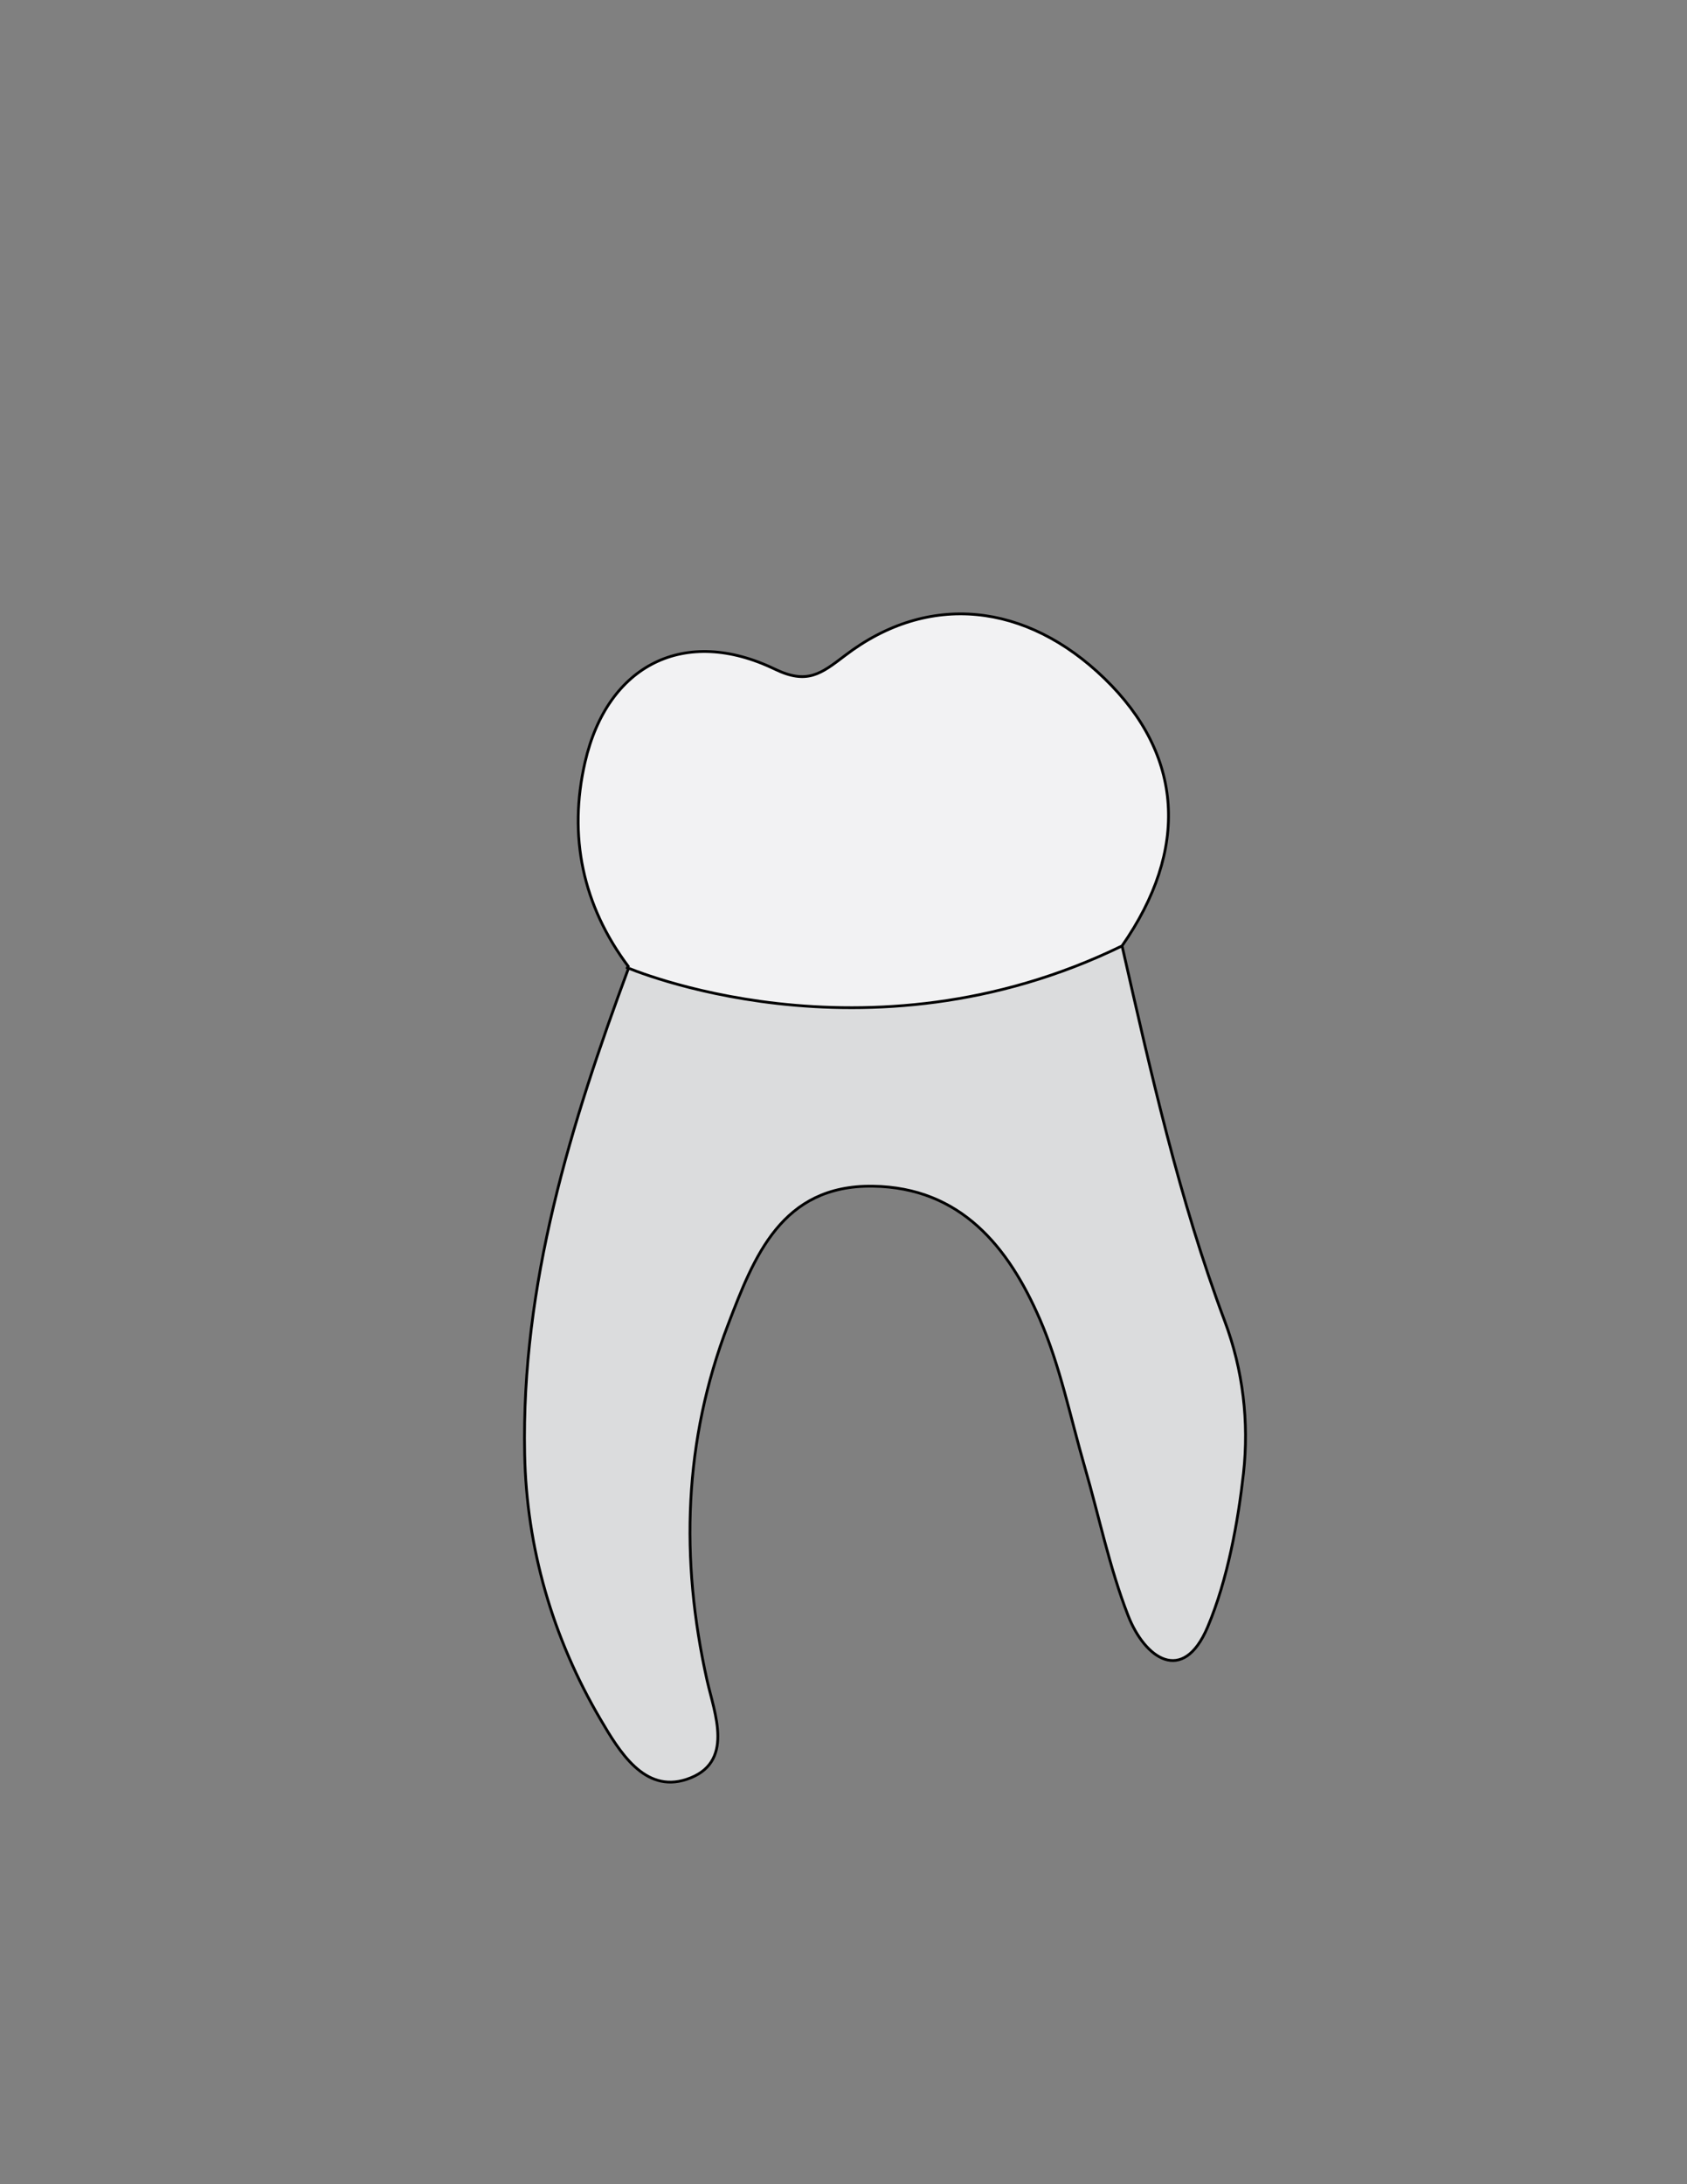
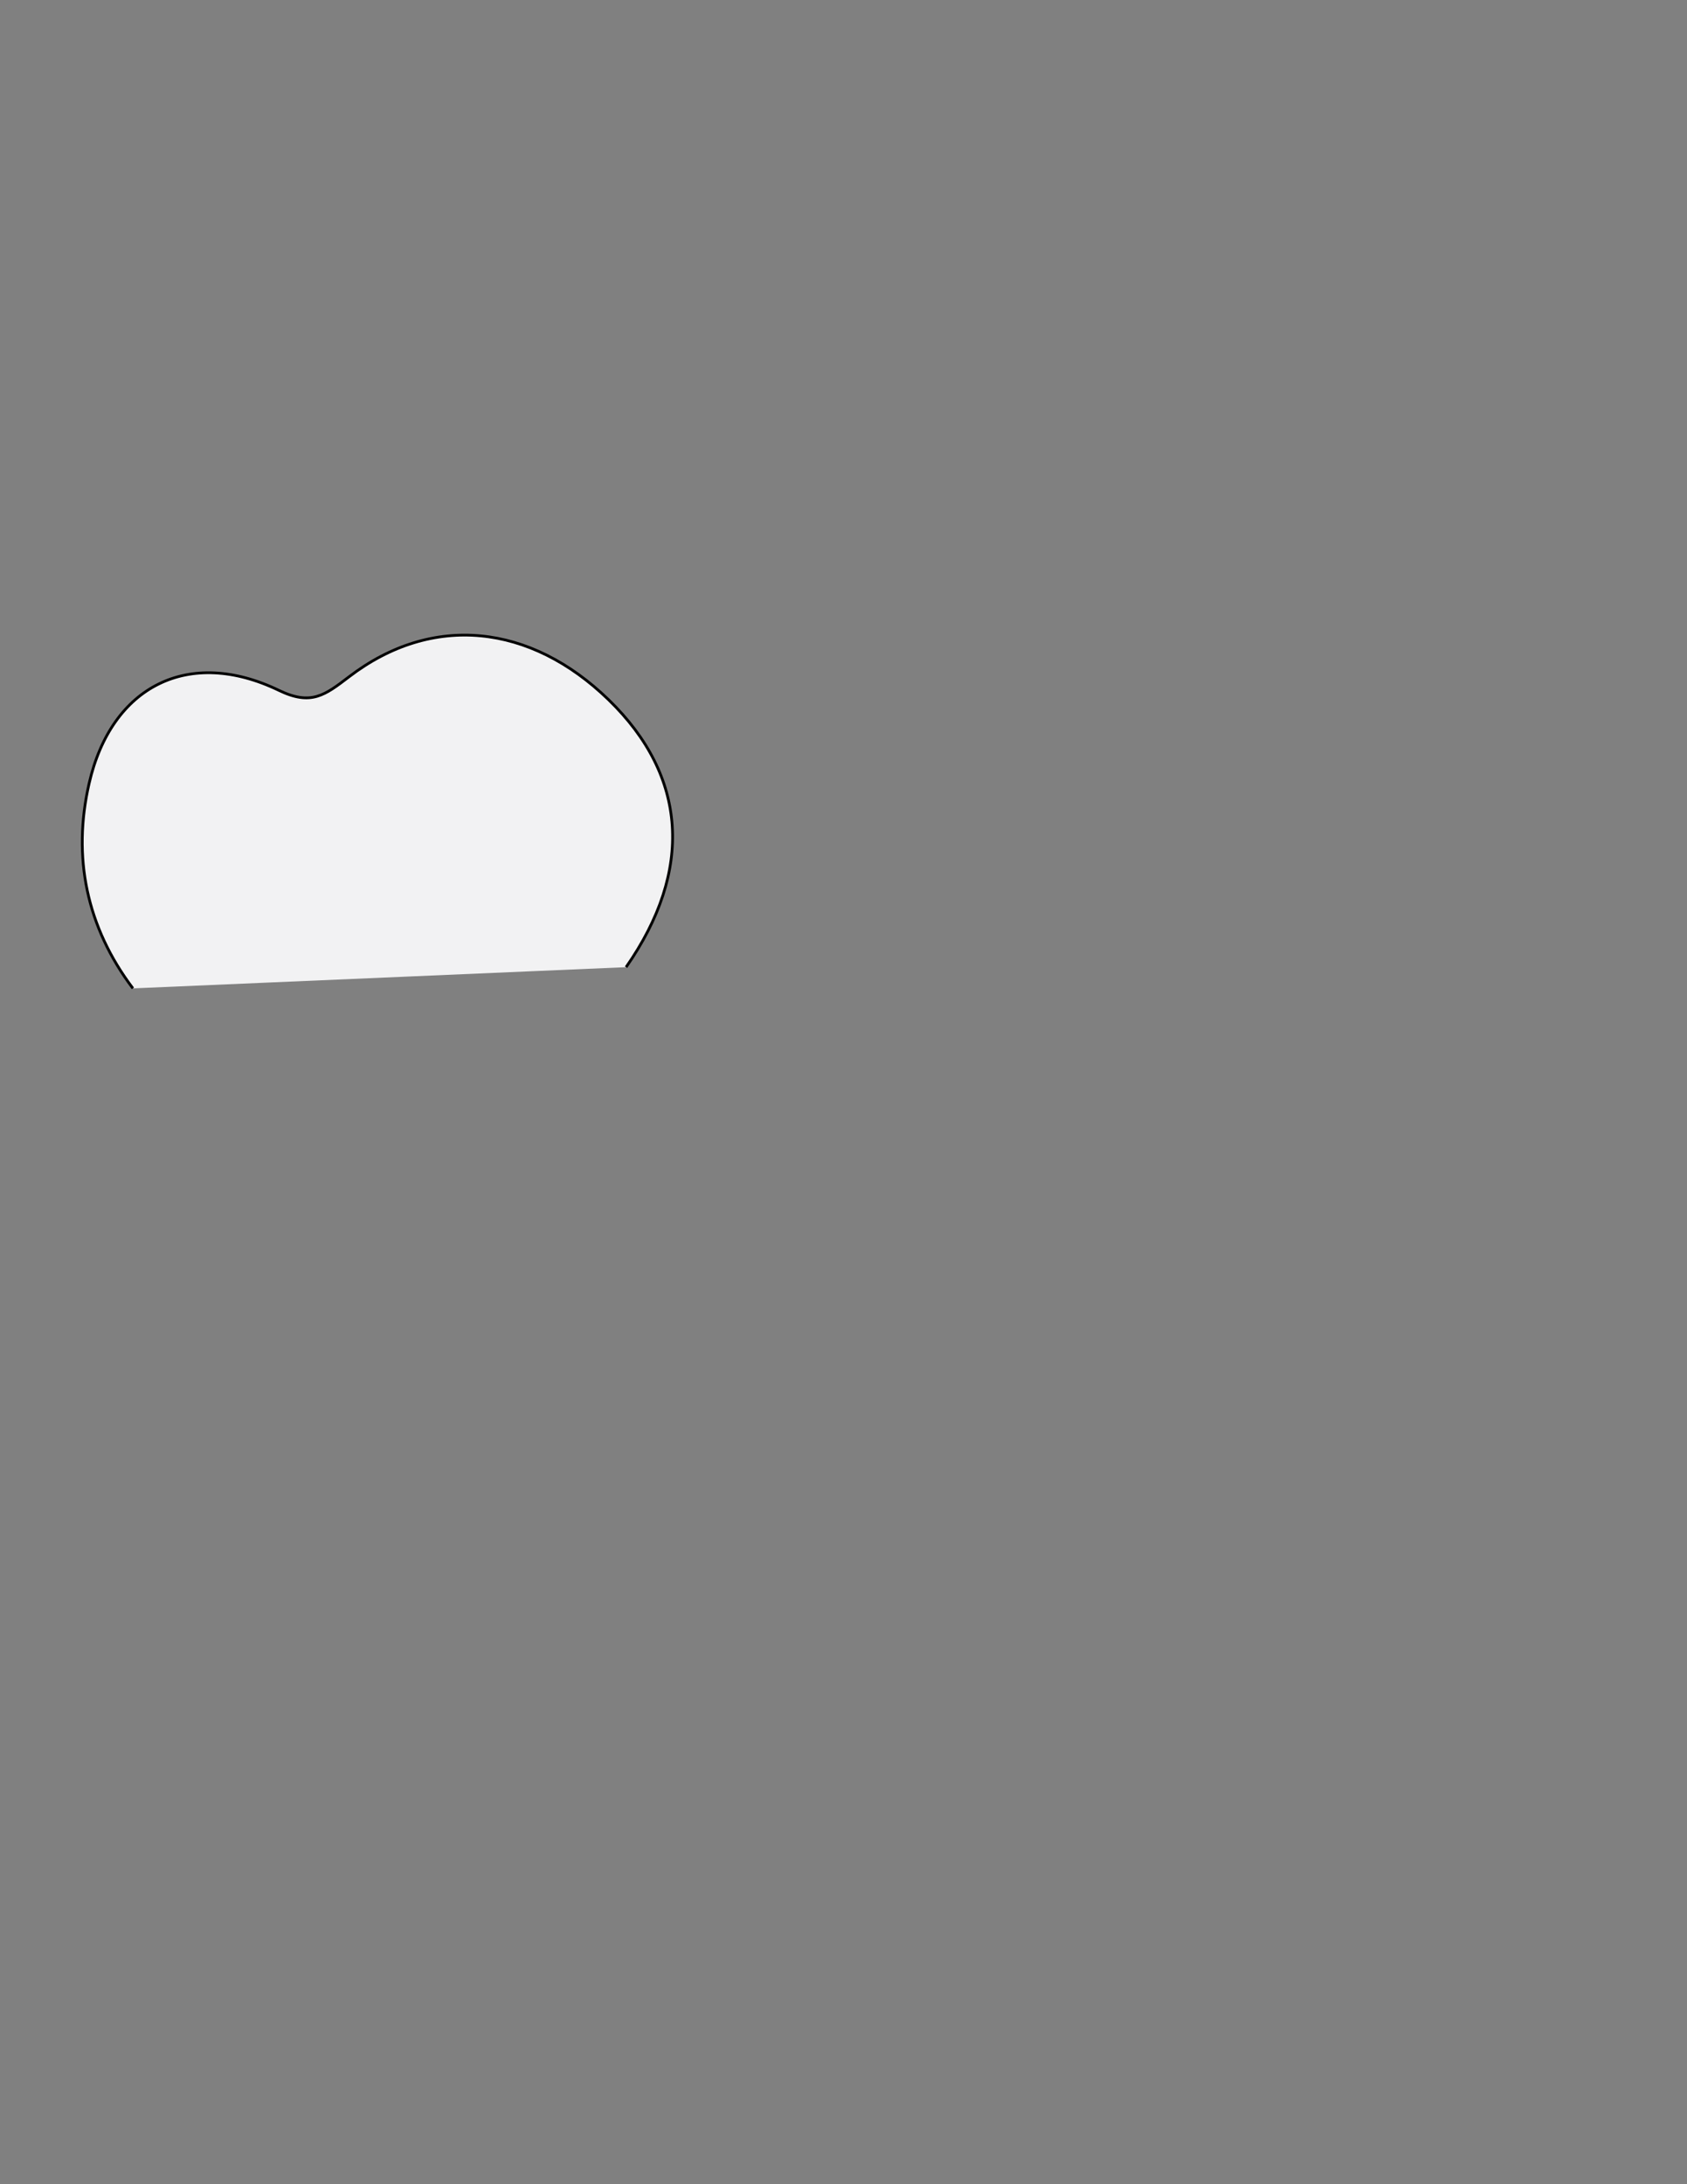
<svg xmlns="http://www.w3.org/2000/svg" version="1.1" id="Layer_1" x="0px" y="0px" viewBox="0 0 612 792" style="enable-background:new 0 0 612 792;" xml:space="preserve">
  <rect x="0" y="0" width="612" height="792" fill="#808080" stroke="none" />
  <style type="text/css">
	.st0{fill:#DBDCDD;stroke:#000000;stroke-miterlimit:10;}
	.st1{fill:#F2F2F3;stroke:#000000;stroke-miterlimit:10;}
</style>
  <g>
-     <path class="st0" d="M438.08,590.02c-8.94,21.05-22.78,11.38-28.85-4.25c-6.75-17.35-10.5-35.86-15.71-53.82   c-5.2-17.94-8.89-36.57-16.28-53.57c-11.38-26.19-28.68-47.8-60.61-48.26c-33.12-0.47-43.1,25.58-52.53,50.26   c-16.06,41.99-17.41,84.92-7.61,128.86c2.68,12.01,10.26,30.12-7.45,35.97c-15.31,5.06-24.43-10.22-31.2-21.75   c-17.35-29.56-26.84-62.14-27.51-96.24c-1.22-61.59,16.66-119.5,37.82-176.51c17.54-9.99,30.23,7.78,46.01,7.92   c26.22,5.52,52.33,9.29,77.7-3.51c19.81,2.55,34.47-18.69,55.2-12.11c10.45,45.95,20.72,91.95,37.27,136.11   c6.58,17.57,8.85,36.48,6.77,55.13C449.14,551.63,445.38,572.82,438.08,590.02z" />
-     <path class="st1" d="M227.12,350.7c0,0,86.65,37.72,179.91-7.7c24.5-35.09,22.27-69.22-6.33-96.96   c-28.4-27.54-63.89-31.45-94.13-8.36c-8.83,6.74-13.79,10.58-25.48,4.95c-32.58-15.7-60.73-1.72-68.86,33.78   c-6.12,26.71-0.94,51.99,15.9,74.28" />
+     <path class="st1" d="M227.12,350.7c24.5-35.09,22.27-69.22-6.33-96.96   c-28.4-27.54-63.89-31.45-94.13-8.36c-8.83,6.74-13.79,10.58-25.48,4.95c-32.58-15.7-60.73-1.72-68.86,33.78   c-6.12,26.71-0.94,51.99,15.9,74.28" />
  </g>
</svg>